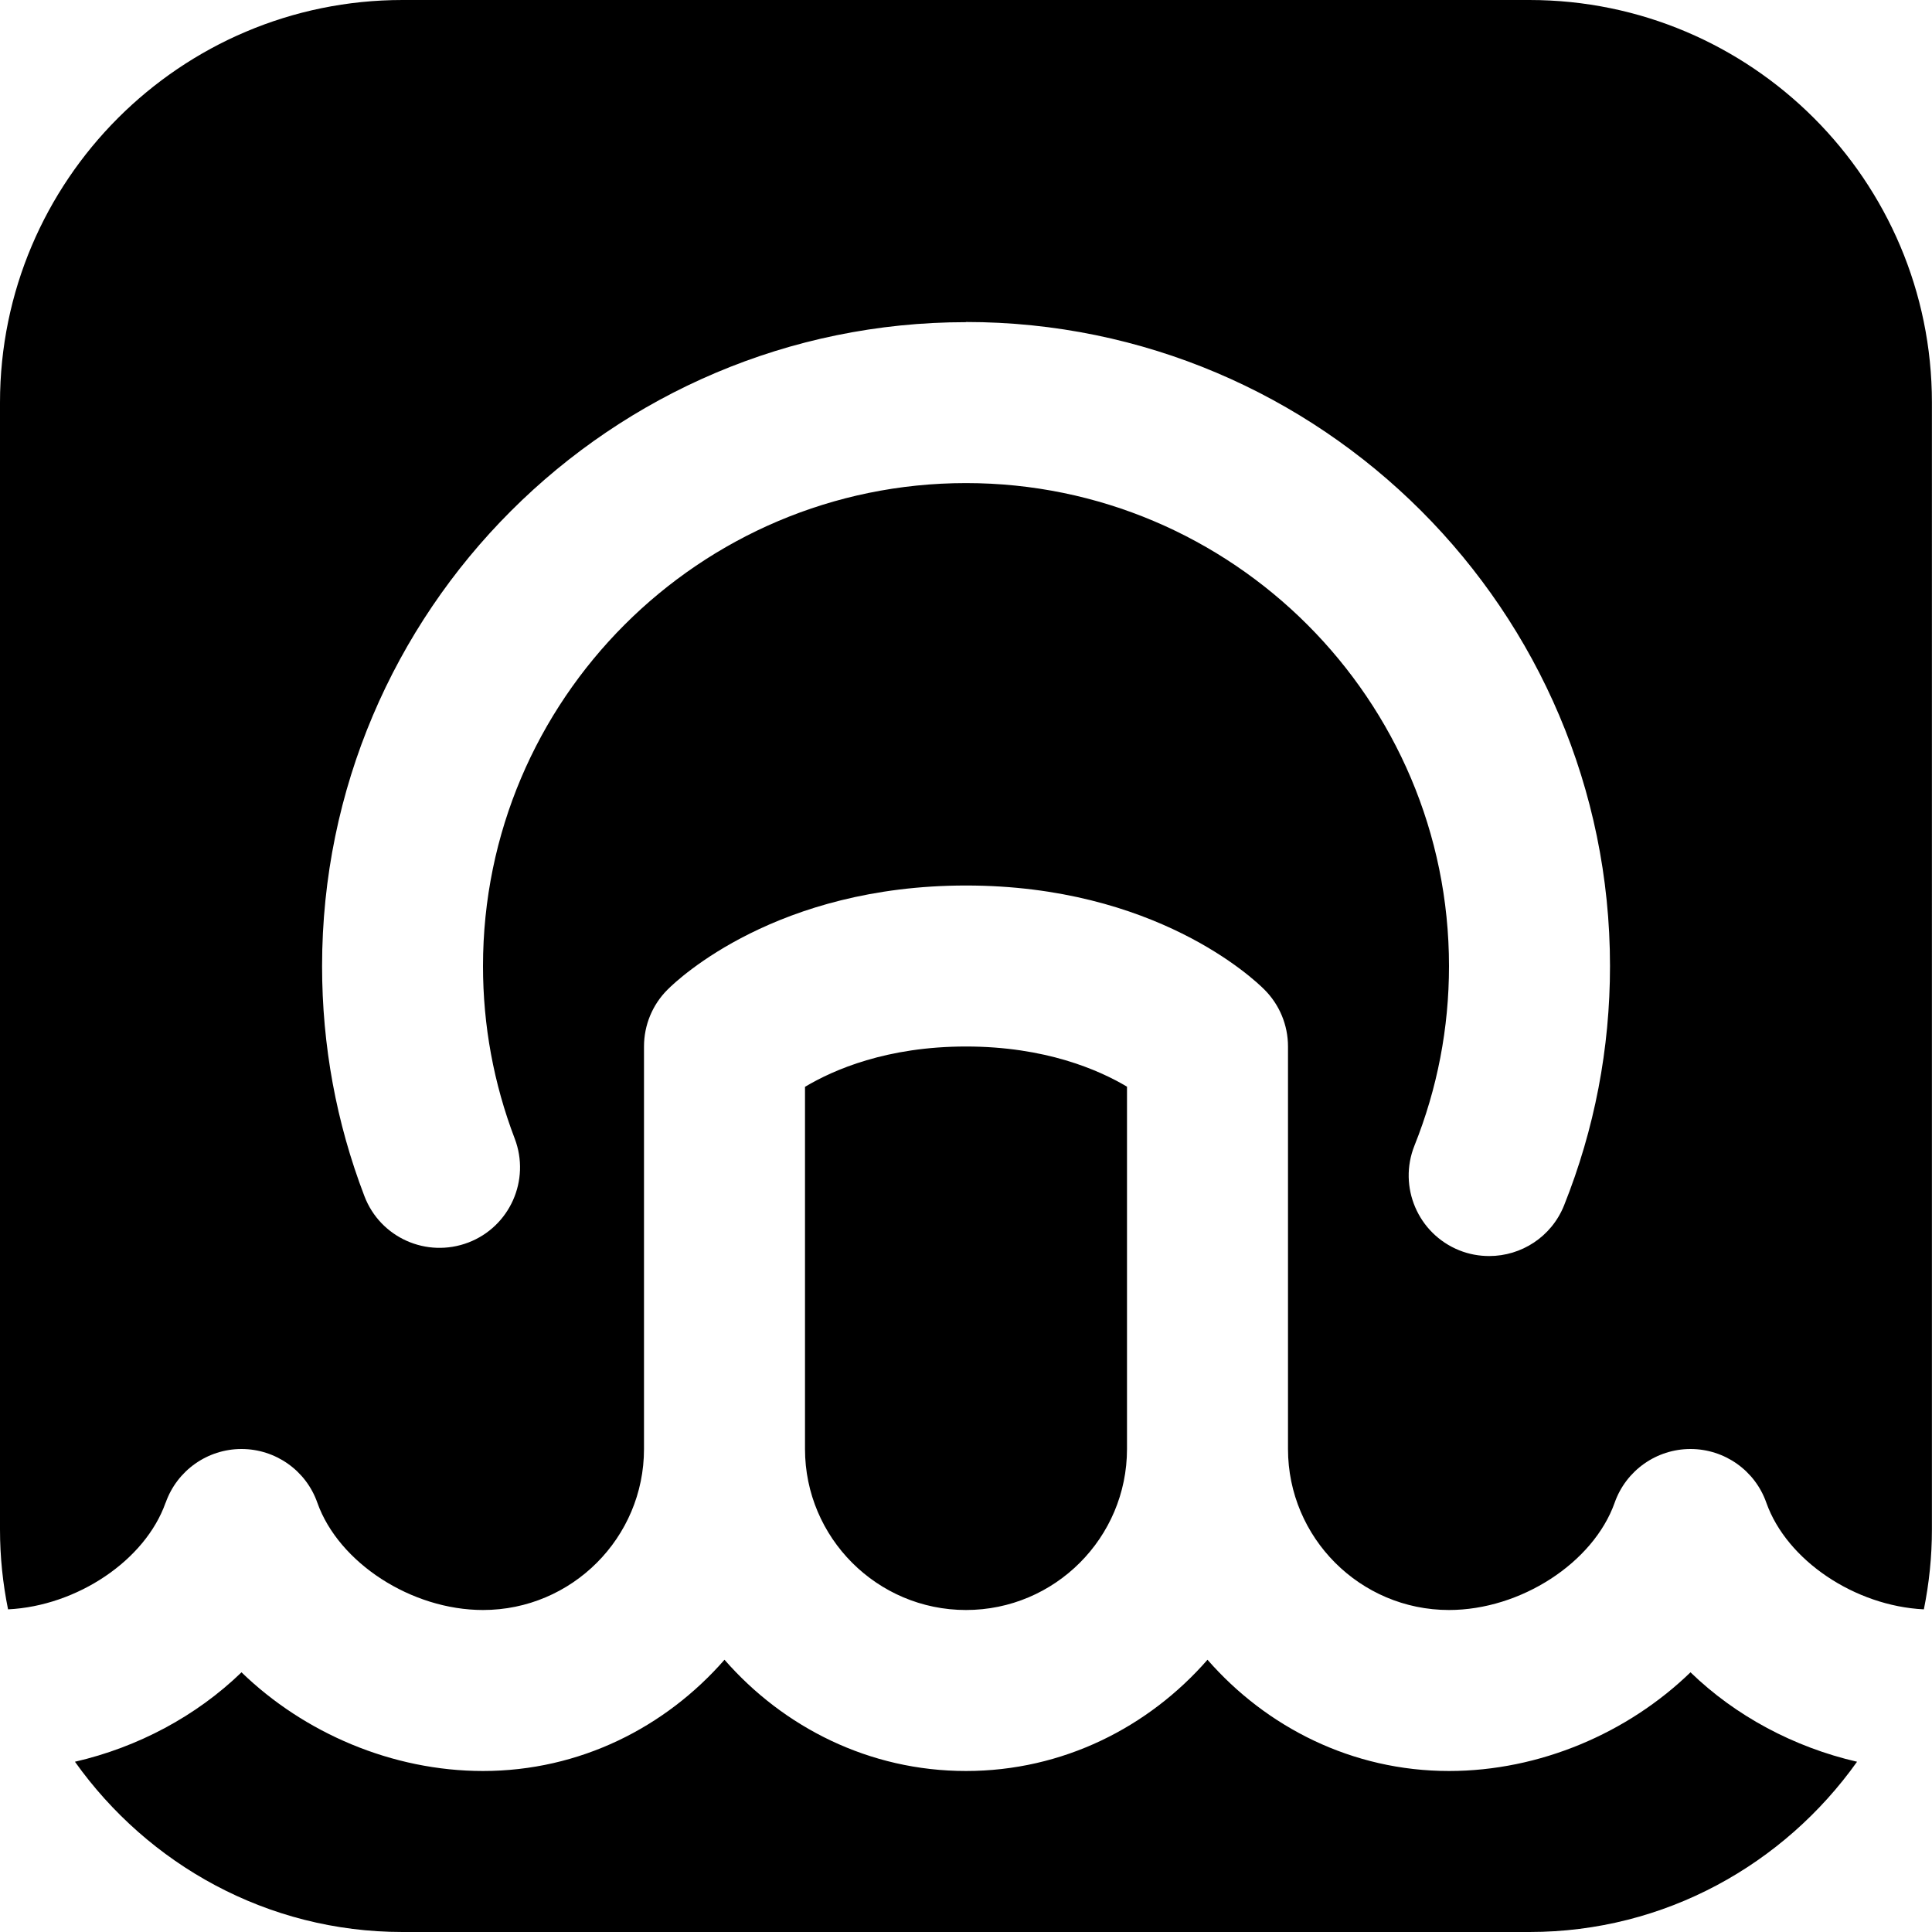
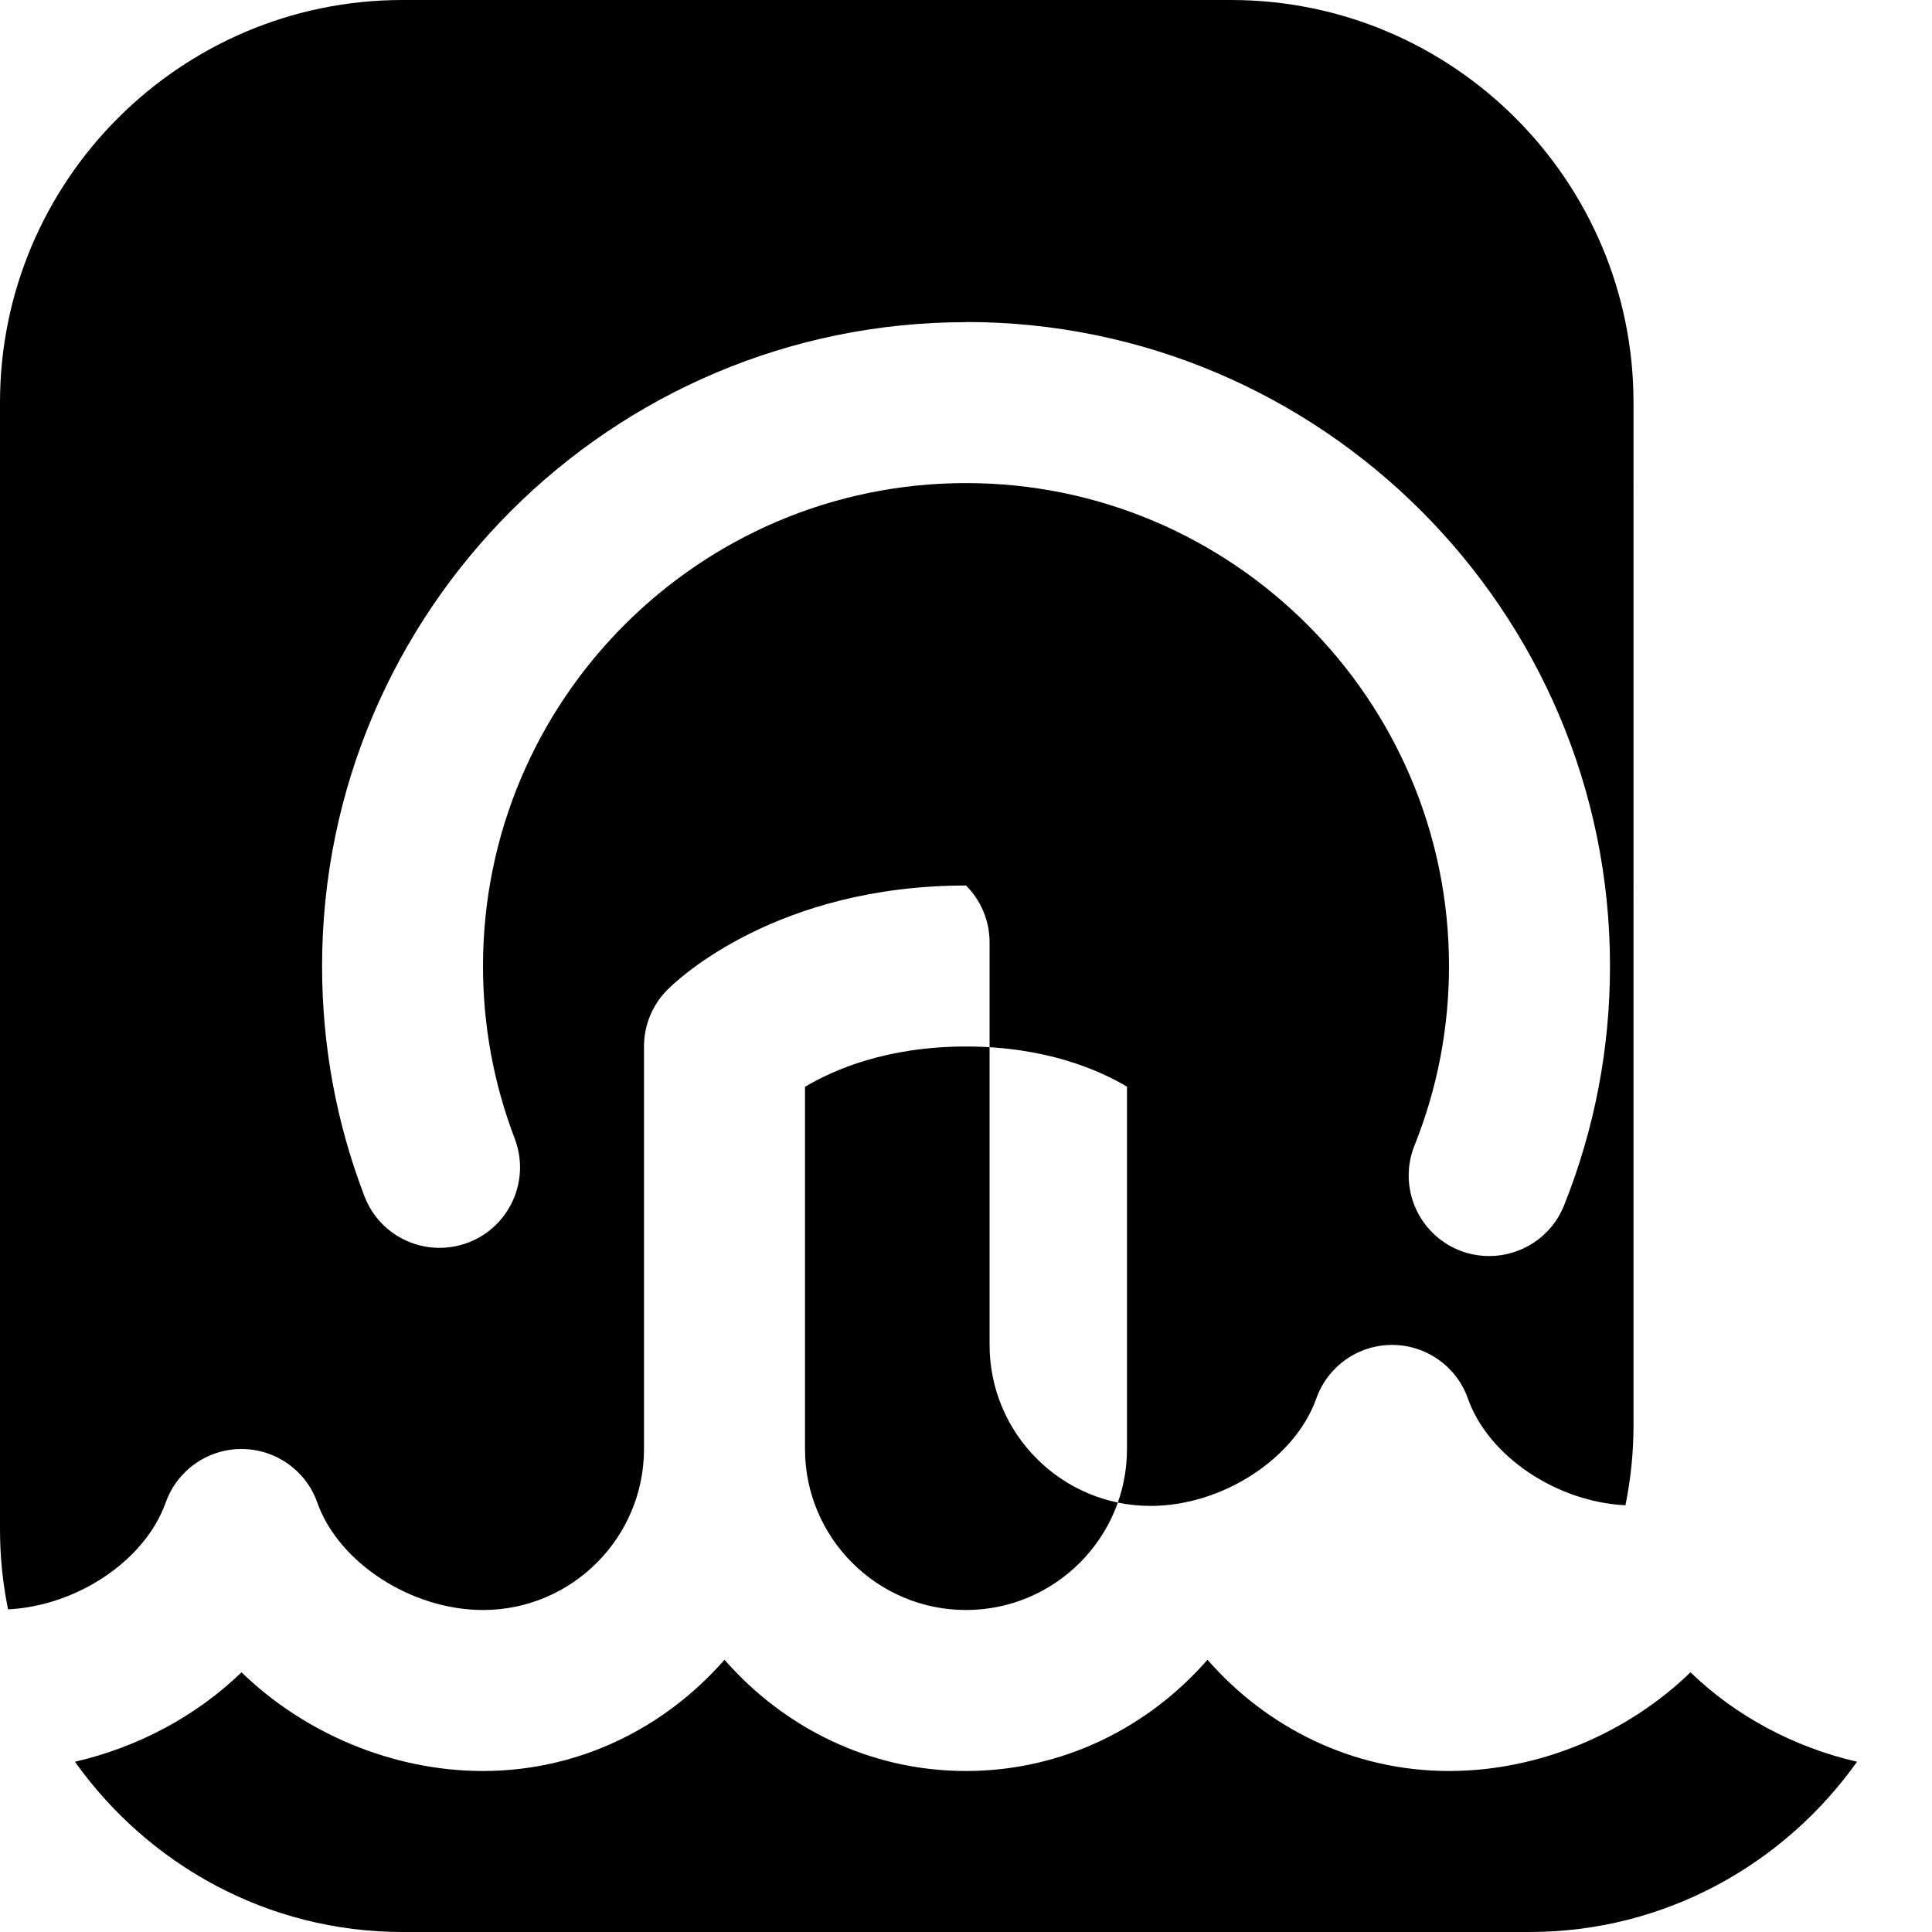
<svg xmlns="http://www.w3.org/2000/svg" id="Layer_1" data-name="Layer 1" viewBox="0 0 24 24">
-   <path d="m2.058,18.667c.141-.4.519-.667.942-.667s.802.267.942.667c.265.747,1.169,1.333,2.058,1.333,1.103,0,2-.897,2-2v-5c0-.266.105-.52.293-.707.132-.133,1.36-1.293,3.707-1.293s3.575,1.16,3.707,1.293c.188.188.293.441.293.707v5c0,1.103.897,2,2,2,.889,0,1.793-.586,2.058-1.333.141-.4.519-.667.942-.667s.802.267.942.667c.255.719,1.102,1.283,1.957,1.325.065-.321.1-.652.1-.992V5c0-2.757-2.243-5-5-5H5C2.243,0,0,2.243,0,5v14c0,.34.035.671.1.992.855-.042,1.703-.606,1.957-1.325ZM12,4c4.411,0,8,3.589,8,8,0,1.026-.192,2.027-.571,2.975-.157.391-.532.628-.929.628-.124,0-.25-.022-.372-.071-.513-.206-.762-.788-.557-1.301.284-.709.429-1.46.429-2.23,0-3.309-2.691-6-6-6s-6,2.691-6,6c0,.738.133,1.459.394,2.143.197.516-.061,1.094-.576,1.291-.518.197-1.094-.06-1.291-.576-.35-.913-.526-1.874-.526-2.857,0-4.411,3.589-8,8-8Zm0,9c.986,0,1.65.291,2,.499v4.501c0,1.103-.897,2-2,2s-2-.897-2-2v-4.499c.354-.212,1.017-.501,2-.501Zm11.069,8.885c-.907,1.275-2.389,2.115-4.069,2.115H5c-1.68,0-3.162-.84-4.069-2.115.782-.18,1.509-.568,2.069-1.111.778.754,1.872,1.226,3,1.226,1.201,0,2.266-.542,3-1.382.734.84,1.799,1.382,3,1.382s2.266-.542,3-1.382c.734.84,1.799,1.382,3,1.382,1.128,0,2.222-.472,3-1.226.56.543,1.287.931,2.069,1.111Z" />
+   <path d="m2.058,18.667c.141-.4.519-.667.942-.667s.802.267.942.667c.265.747,1.169,1.333,2.058,1.333,1.103,0,2-.897,2-2v-5c0-.266.105-.52.293-.707.132-.133,1.36-1.293,3.707-1.293c.188.188.293.441.293.707v5c0,1.103.897,2,2,2,.889,0,1.793-.586,2.058-1.333.141-.4.519-.667.942-.667s.802.267.942.667c.255.719,1.102,1.283,1.957,1.325.065-.321.1-.652.1-.992V5c0-2.757-2.243-5-5-5H5C2.243,0,0,2.243,0,5v14c0,.34.035.671.1.992.855-.042,1.703-.606,1.957-1.325ZM12,4c4.411,0,8,3.589,8,8,0,1.026-.192,2.027-.571,2.975-.157.391-.532.628-.929.628-.124,0-.25-.022-.372-.071-.513-.206-.762-.788-.557-1.301.284-.709.429-1.46.429-2.23,0-3.309-2.691-6-6-6s-6,2.691-6,6c0,.738.133,1.459.394,2.143.197.516-.061,1.094-.576,1.291-.518.197-1.094-.06-1.291-.576-.35-.913-.526-1.874-.526-2.857,0-4.411,3.589-8,8-8Zm0,9c.986,0,1.65.291,2,.499v4.501c0,1.103-.897,2-2,2s-2-.897-2-2v-4.499c.354-.212,1.017-.501,2-.501Zm11.069,8.885c-.907,1.275-2.389,2.115-4.069,2.115H5c-1.68,0-3.162-.84-4.069-2.115.782-.18,1.509-.568,2.069-1.111.778.754,1.872,1.226,3,1.226,1.201,0,2.266-.542,3-1.382.734.84,1.799,1.382,3,1.382s2.266-.542,3-1.382c.734.84,1.799,1.382,3,1.382,1.128,0,2.222-.472,3-1.226.56.543,1.287.931,2.069,1.111Z" />
</svg>